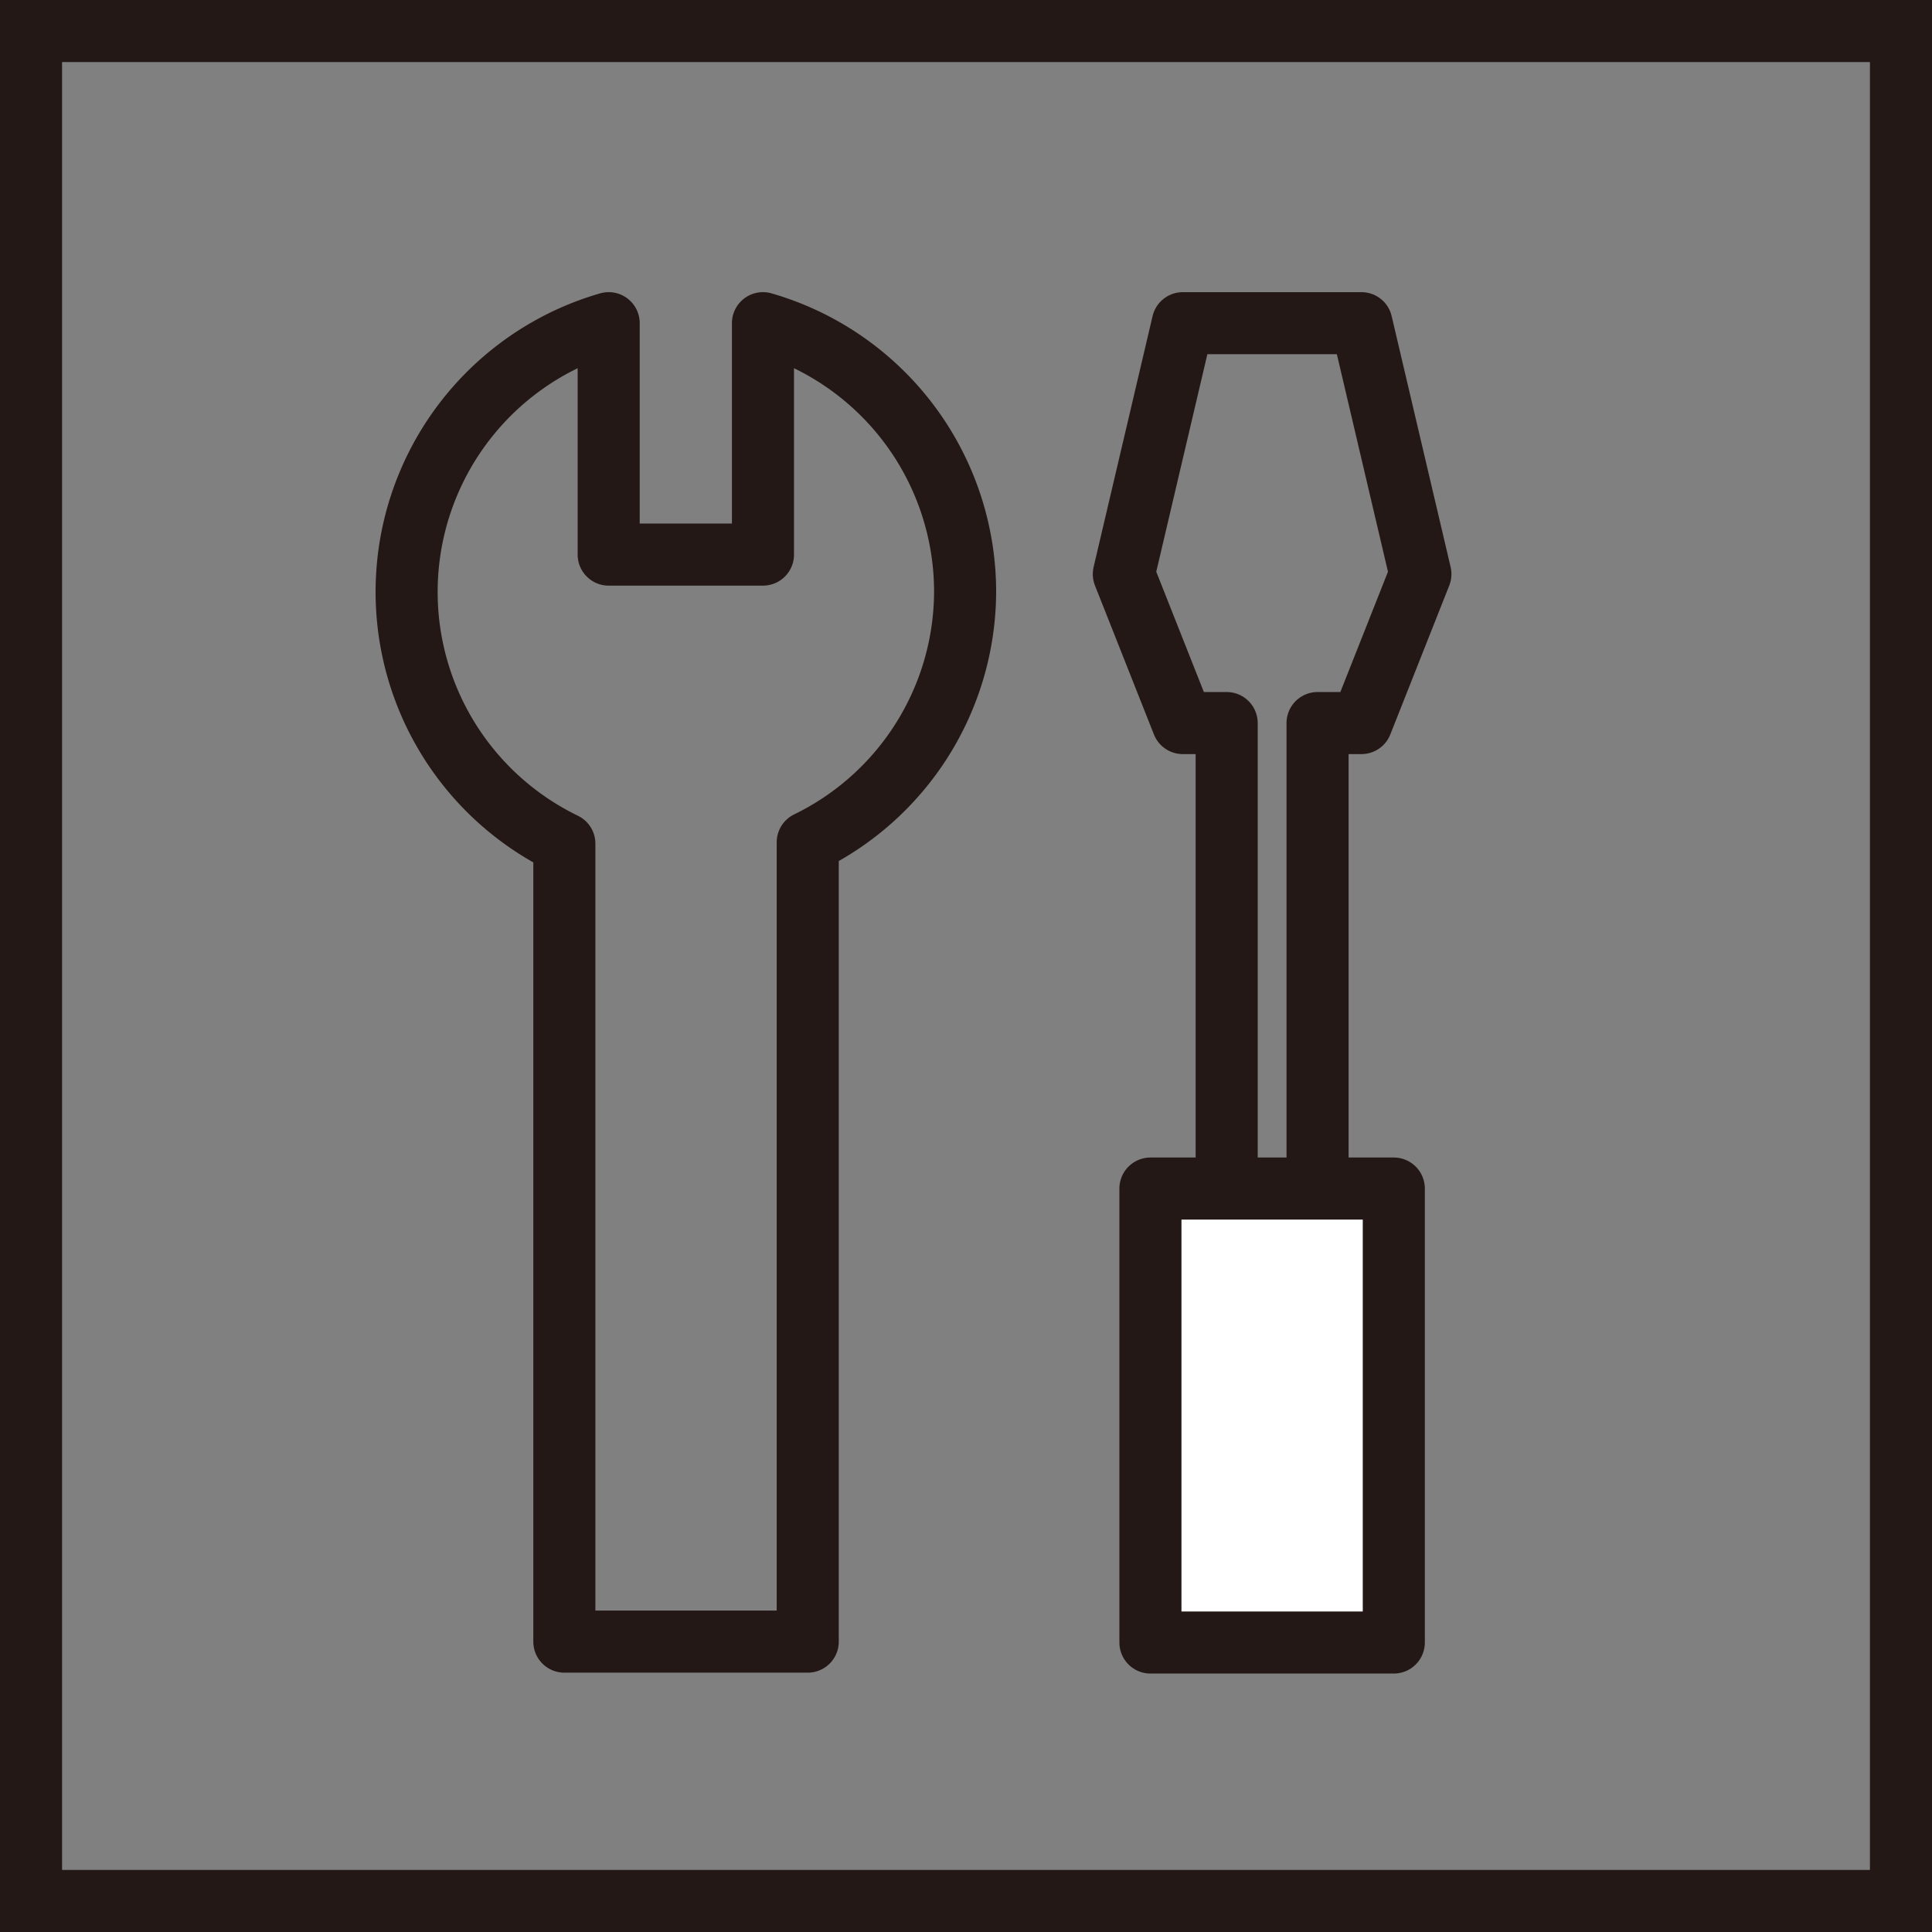
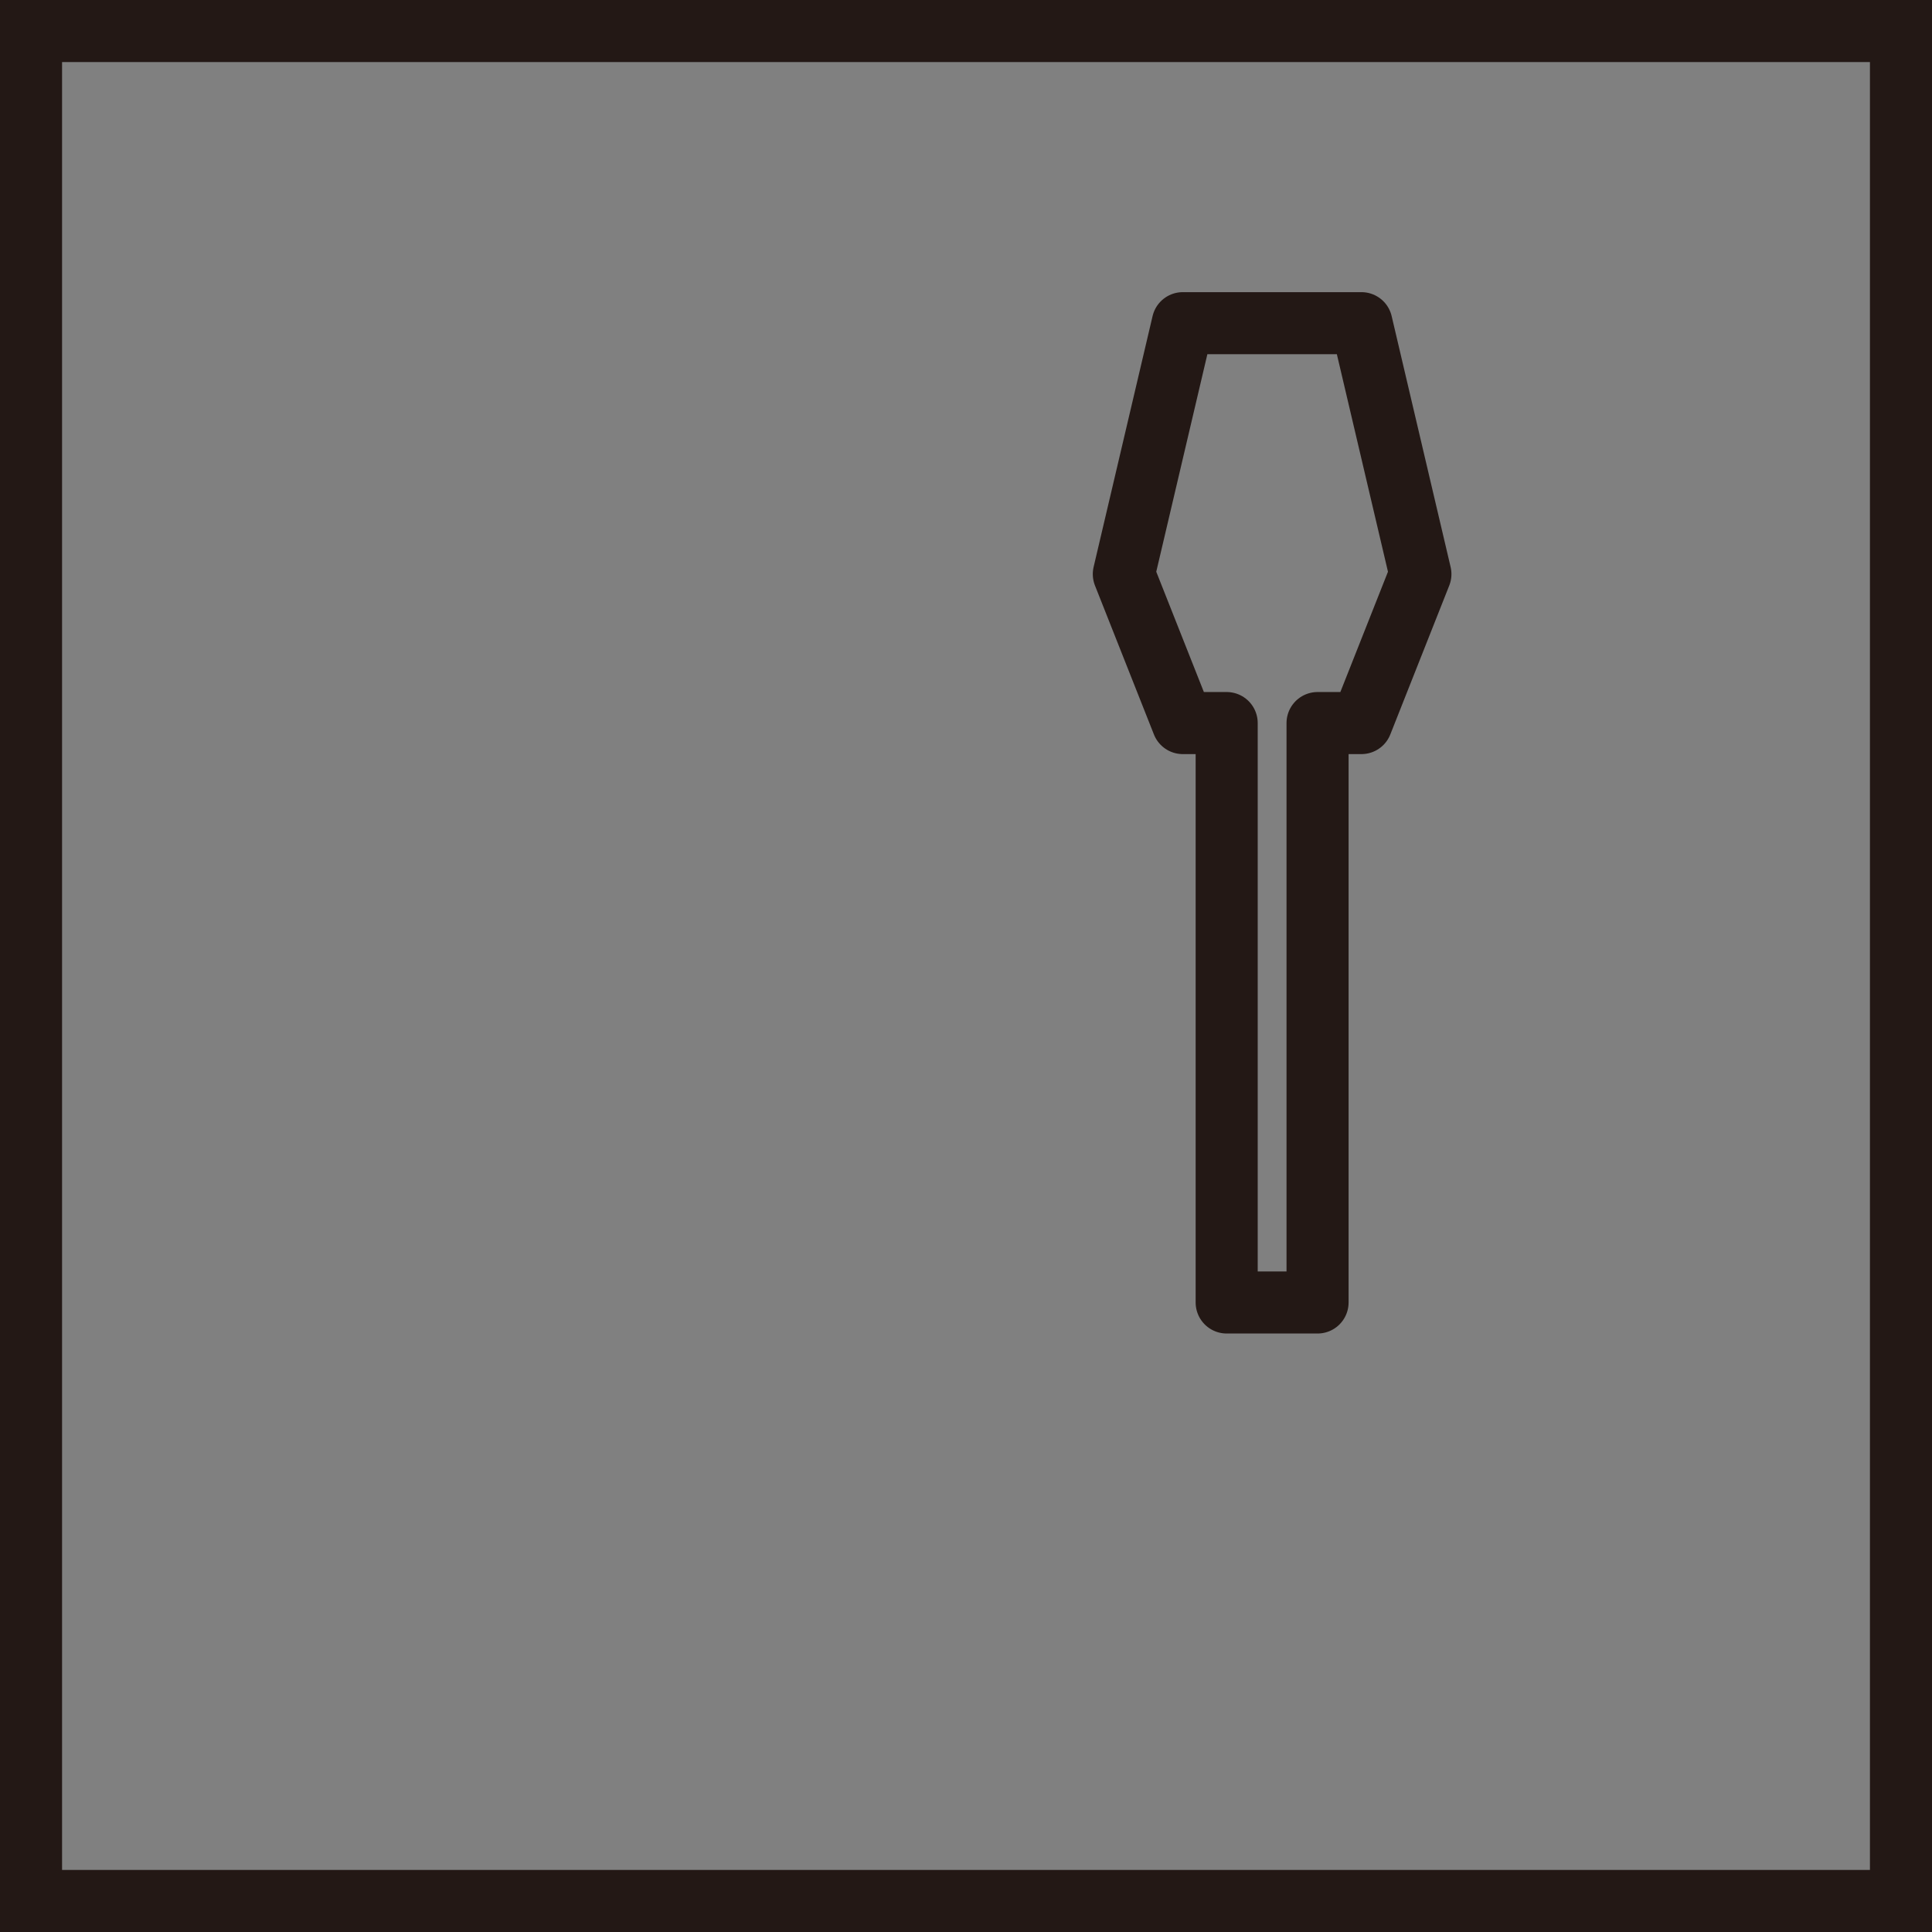
<svg xmlns="http://www.w3.org/2000/svg" id="レイヤー_1" data-name="レイヤー 1" viewBox="0 0 43.58 43.58">
  <rect x="0" y="0" width="43.58" height="43.58" fill="#808080" stroke="none" />
  <defs>
    <style>.cls-1,.cls-2{fill:none;}.cls-1,.cls-2,.cls-3{stroke:#231815;stroke-width:1.4px;}.cls-1{stroke-miterlimit:10;}.cls-2,.cls-3{stroke-linecap:round;stroke-linejoin:round;}.cls-3{fill:#fff;}</style>
  </defs>
  <title>アートボード 1</title>
  <rect class="cls-1" x="0.7" y="0.7" width="42.18" height="42.18" />
-   <path class="cls-2" d="M21.77,13.35a6.31,6.31,0,0,0-4.56-6.06v5.22H13.73V7.29a6.31,6.31,0,0,0-1,11.74v18h5.49V19A6.31,6.31,0,0,0,21.77,13.35Z" />
  <polygon class="cls-2" points="32.04 12.95 30.71 7.29 26.68 7.29 25.35 12.95 26.68 16.31 27.67 16.31 27.67 29.38 29.72 29.38 29.72 16.31 30.71 16.31 32.04 12.95" />
-   <rect class="cls-3" x="25.95" y="26.81" width="5.49" height="10.24" />
</svg>